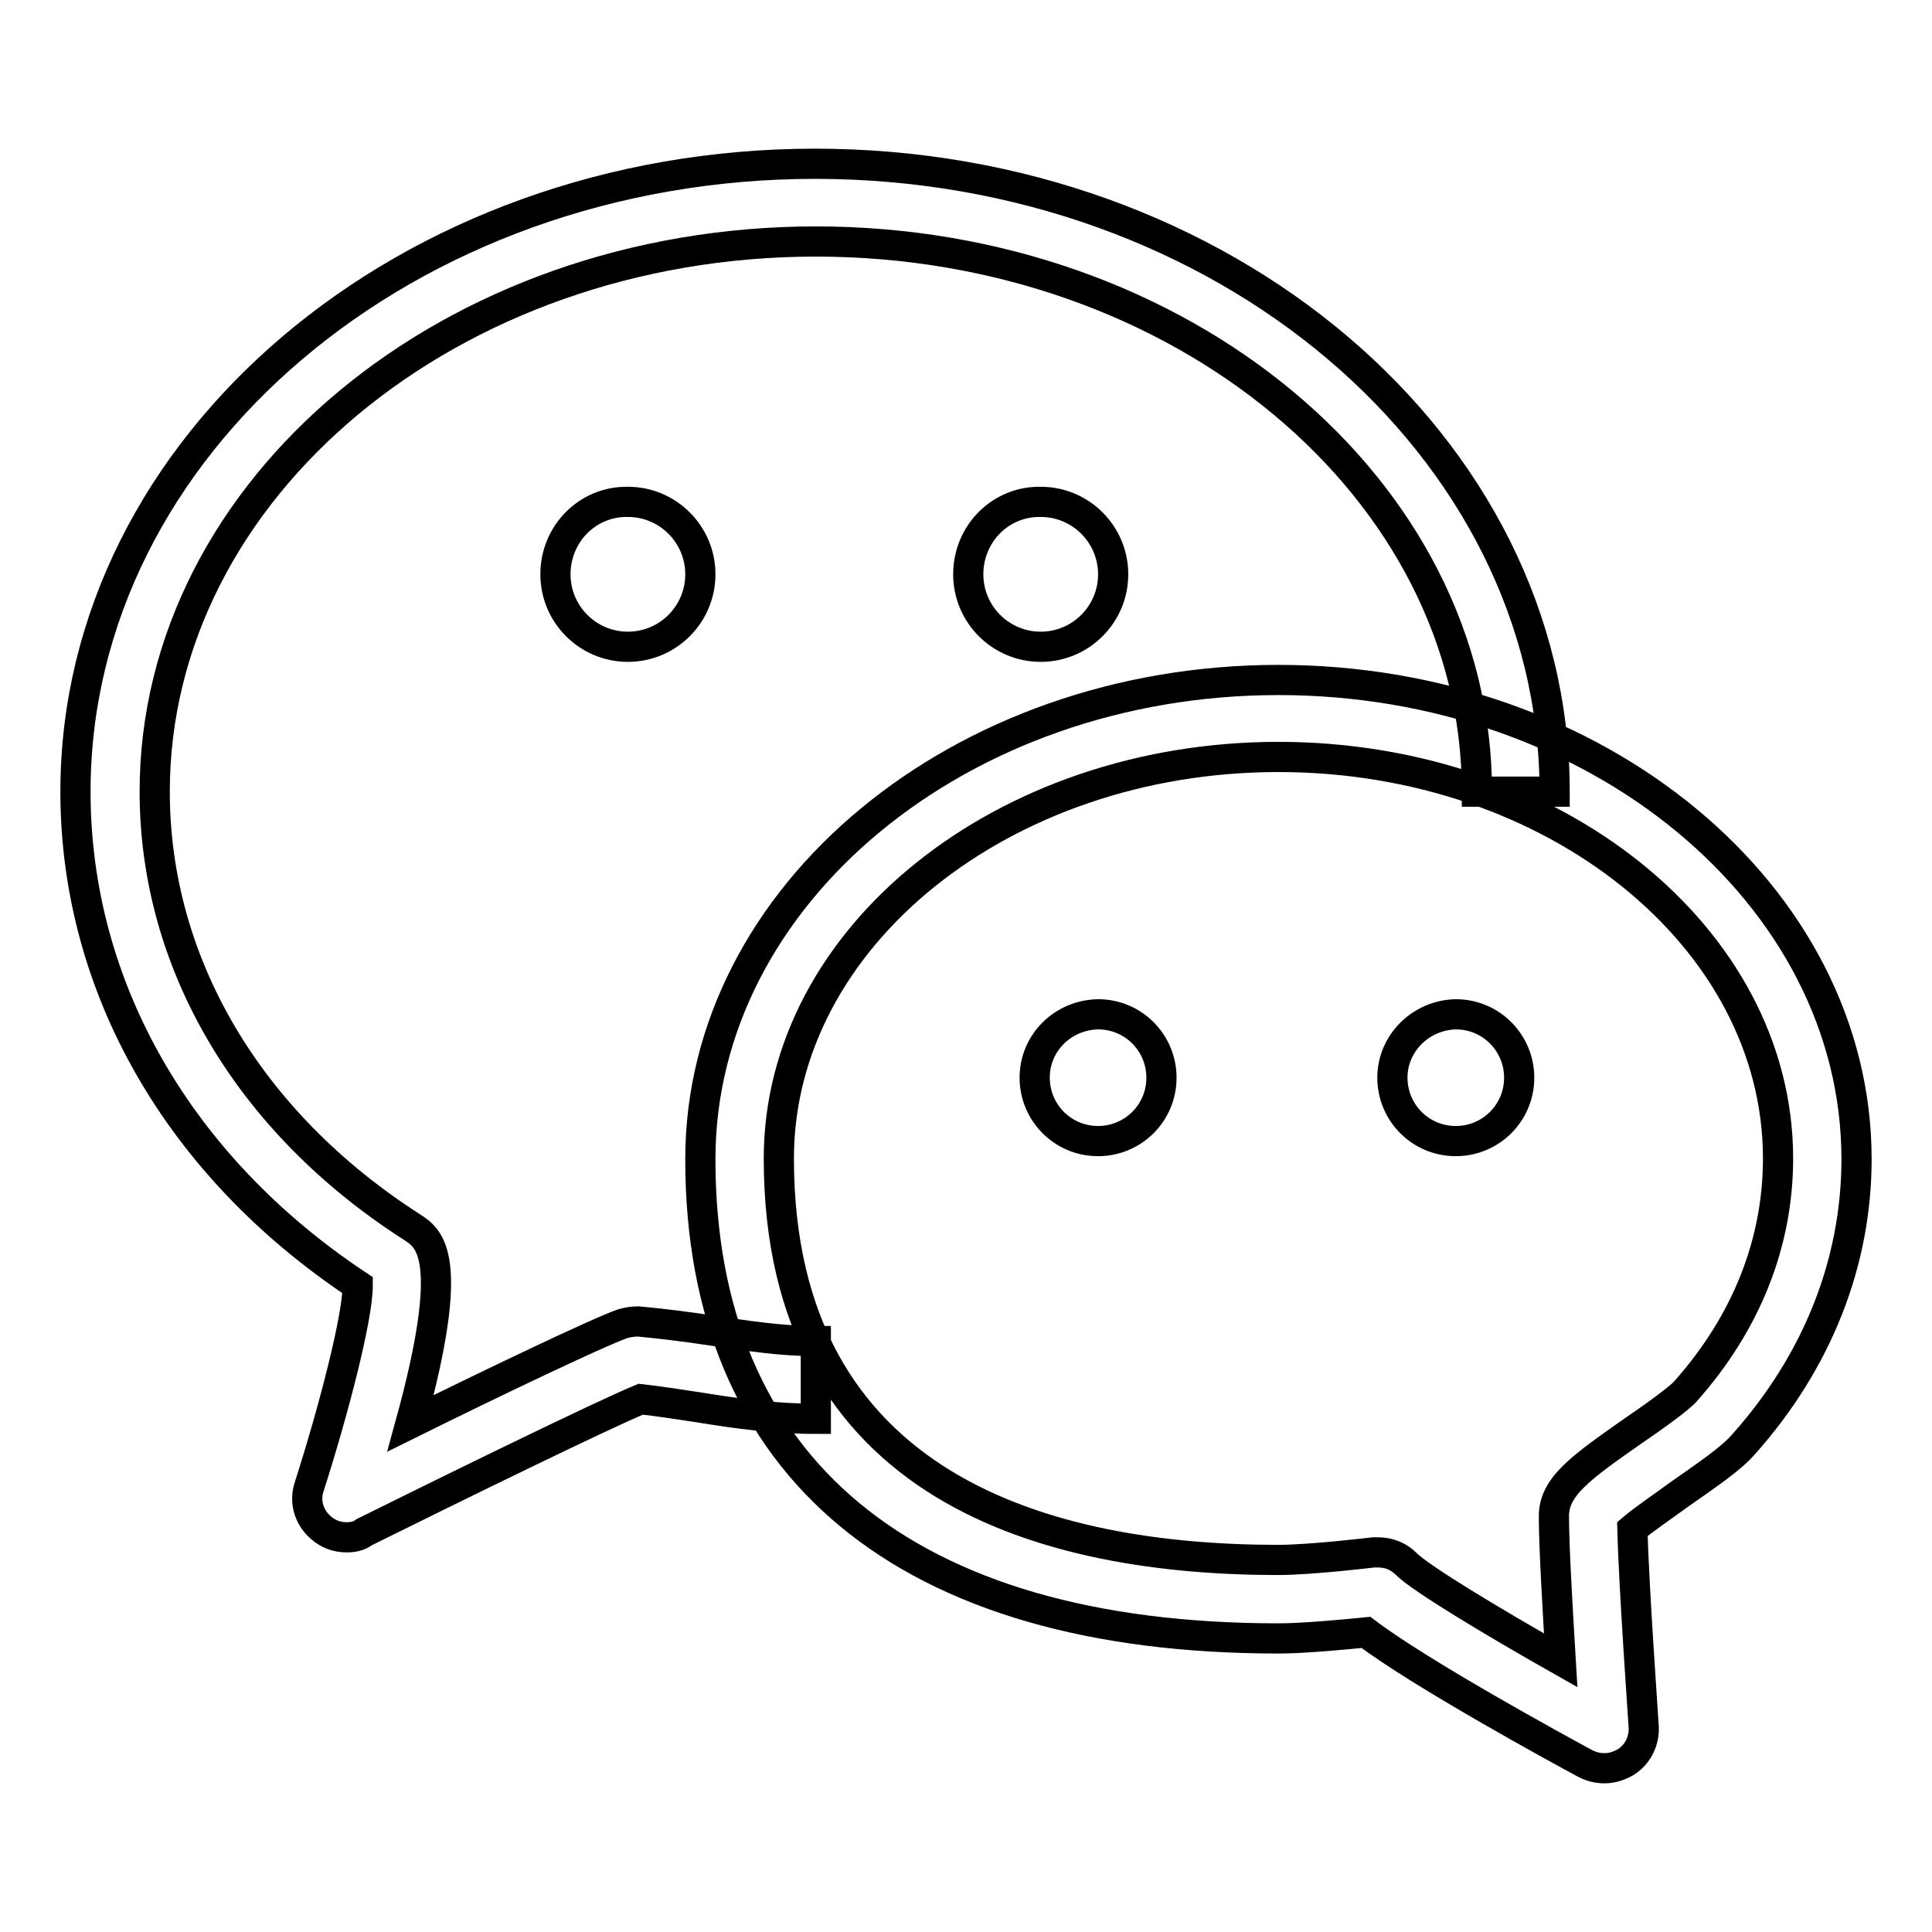
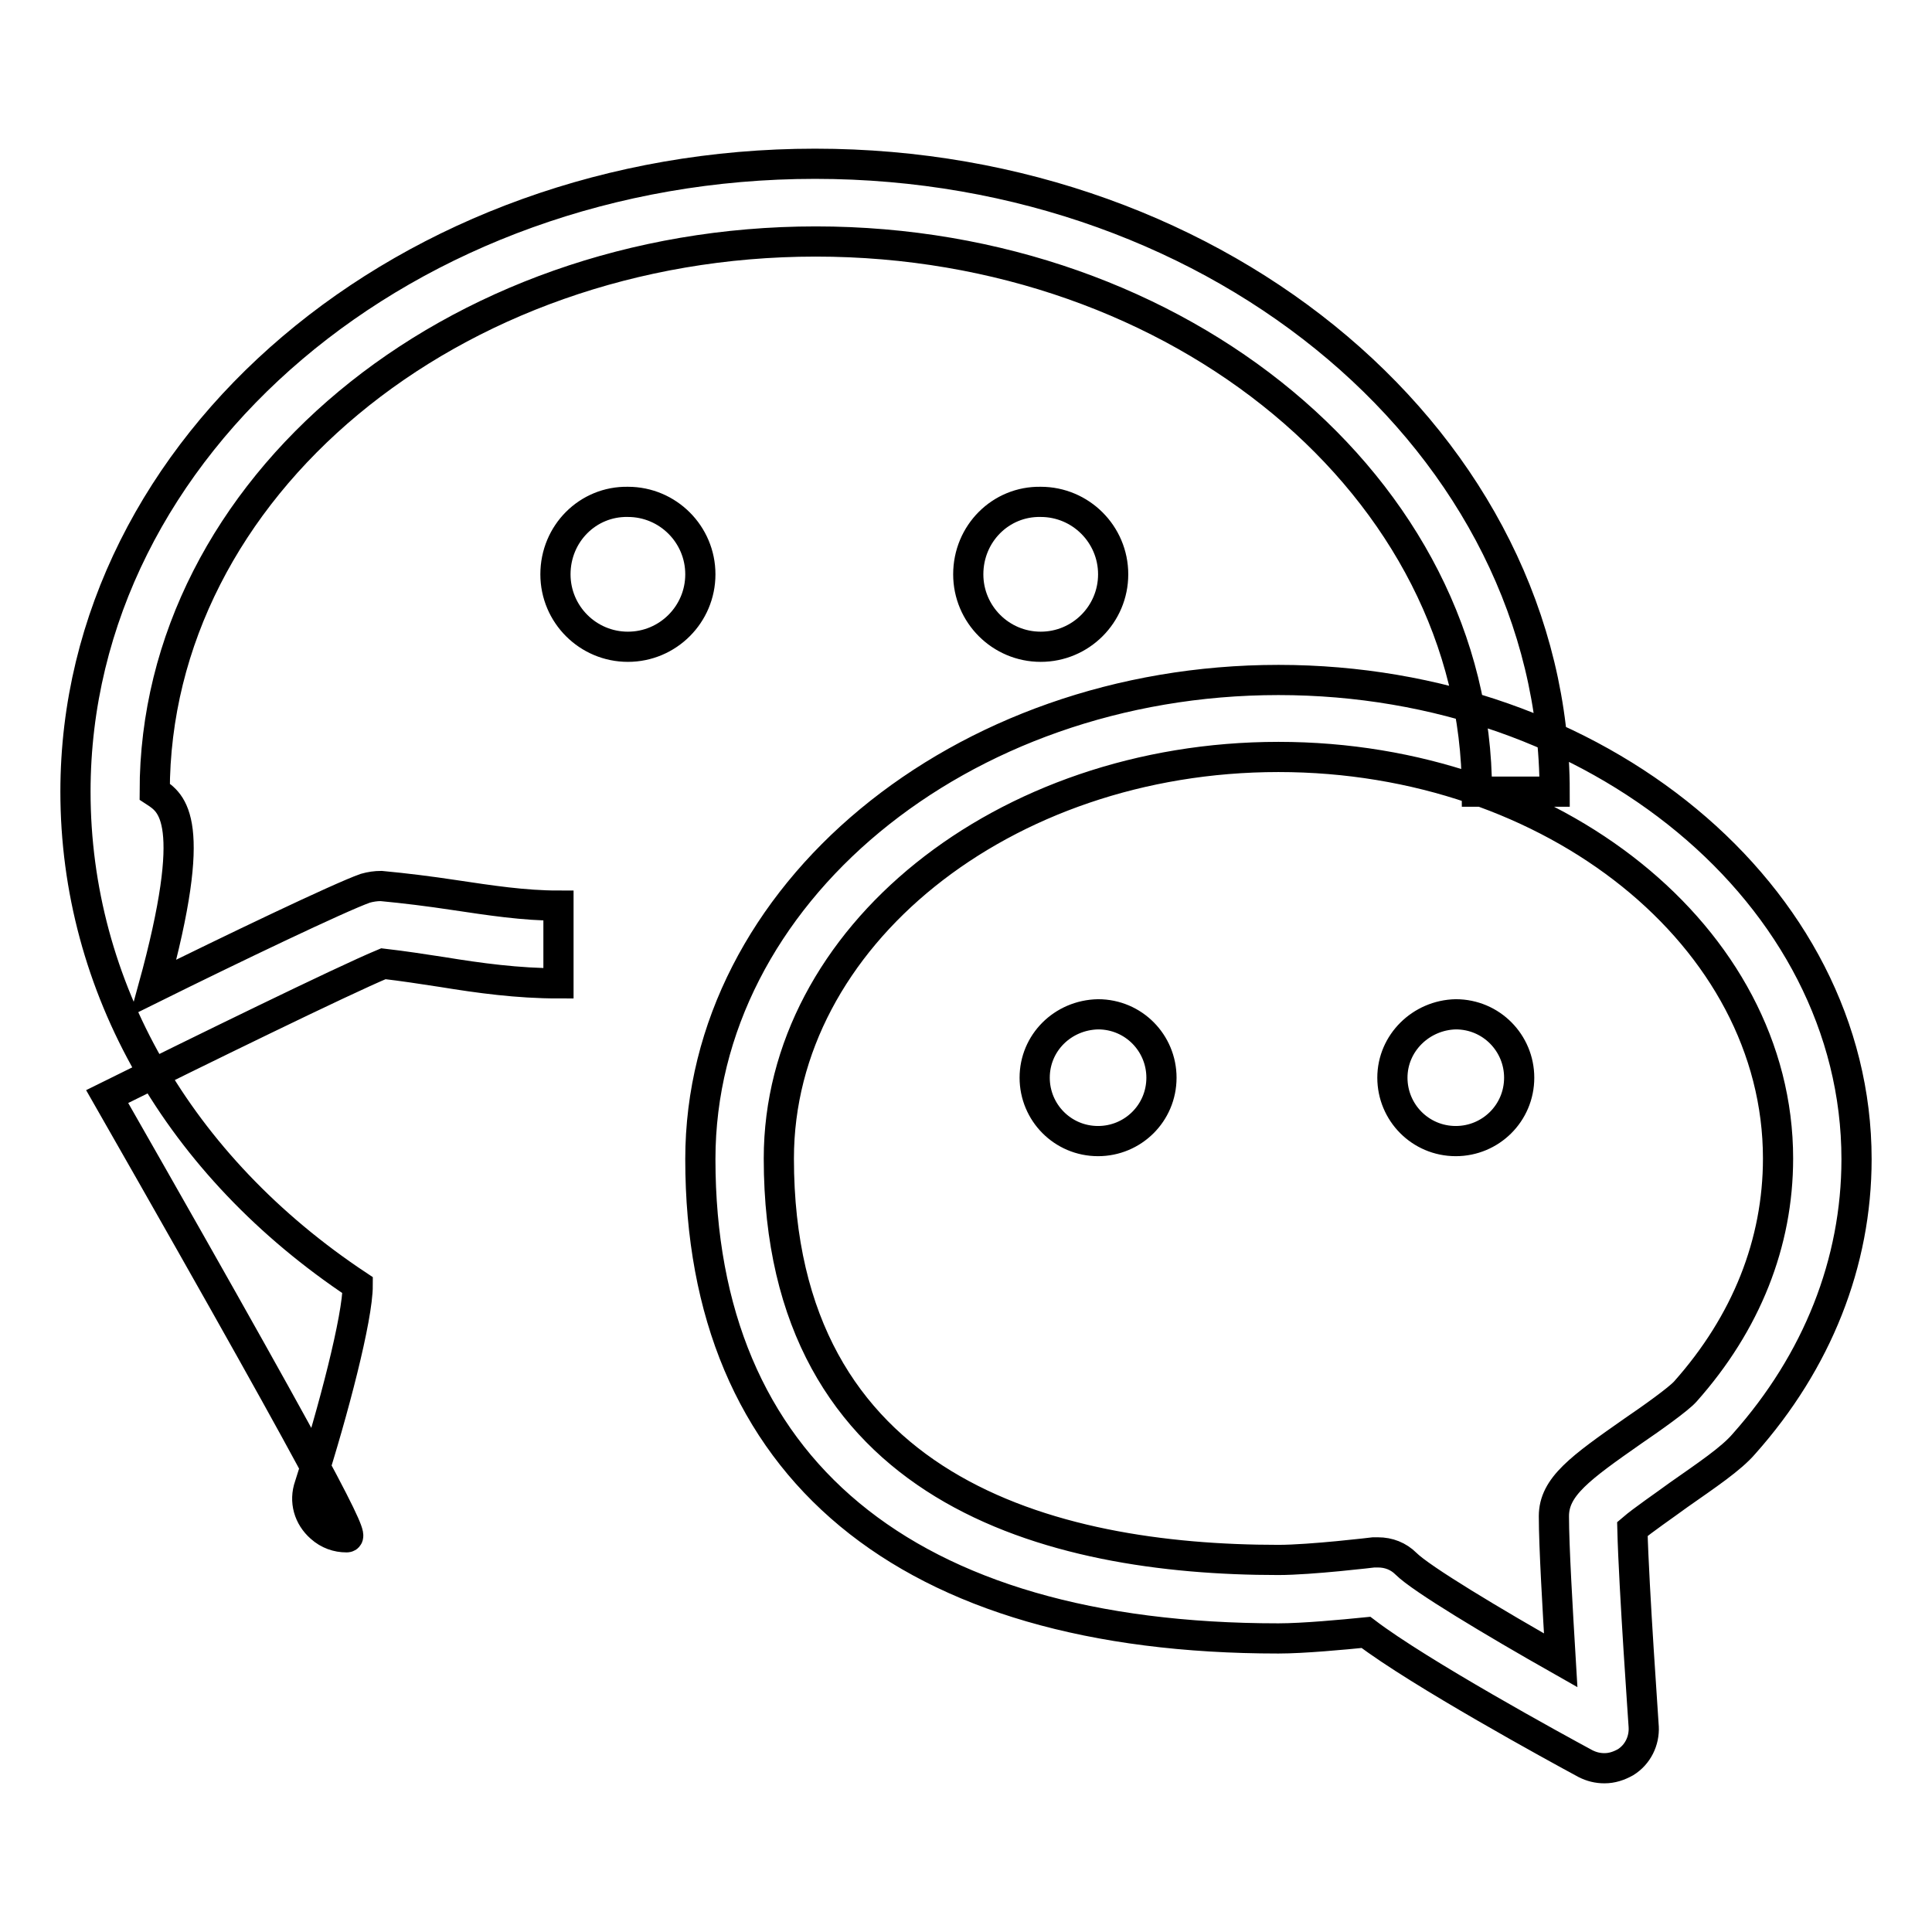
<svg xmlns="http://www.w3.org/2000/svg" version="1.1" x="0px" y="0px" viewBox="0 0 256 256" enable-background="new 0 0 256 256" xml:space="preserve">
  <g>
-     <path stroke-width="4" fill-opacity="0" stroke="#000000" d="M45.9,203.7c-1.2,0-2.4-0.4-3.4-1.3c-1.6-1.4-2.2-3.5-1.5-5.5c3.2-10,6.4-22.3,6.4-26.6 C23.6,154.5,10,130.7,10,104.9c0-45.9,44-83.2,98-83.2c54,0,98,37.3,98,83.2h-10.3c0-40.2-39.3-72.9-87.6-72.9 c-48.3,0-87.6,32.7-87.6,72.9c0,22.7,12.4,43.8,34.1,57.7c2.3,1.5,5.9,3.8-0.2,26c10.3-5.1,24.7-12,28.1-13.2 c0.7-0.2,1.4-0.3,2.1-0.3c3.2,0.3,6.4,0.7,9.7,1.2c4.7,0.7,9.2,1.4,13.8,1.4v10.3c-5.4,0-10.5-0.7-15.4-1.5 c-2.6-0.4-5.2-0.8-7.8-1.1c-5.3,2.2-24.7,11.7-36.6,17.6C47.5,203.6,46.7,203.7,45.9,203.7z M212.6,234.3c-0.9,0-1.7-0.2-2.5-0.6 c-3.9-2.1-22-12-29.1-17.4c-3,0.3-8.3,0.8-11.6,0.8c-49.4,0-76.6-22.6-76.6-63.5c0-35,34.4-63.5,76.6-63.5 c42.2,0,76.6,28.5,76.6,63.5c0,13.7-5.2,26.8-14.9,37.7c-1.7,2-5,4.2-8.7,6.8c-1.9,1.4-4.7,3.3-6.1,4.5c0.2,7.9,1.5,26,1.5,26.2 c0.1,1.9-0.8,3.7-2.4,4.7C214.5,234,213.6,234.3,212.6,234.3L212.6,234.3z M182.6,205.7c1.4,0,2.7,0.5,3.7,1.5 c2,2,11.5,7.7,20.5,12.8c-0.4-6.7-0.9-15.1-0.9-19.1c0-3.9,3.5-6.4,10.5-11.3c2.5-1.7,6-4.2,6.9-5.2c8.1-9.1,12.3-19.7,12.3-30.9 c0-29.3-29.7-53.2-66.2-53.2c-36.5,0-66.2,23.9-66.2,53.2c0,44,36,53.2,66.2,53.2c4.3,0,12.6-1,12.6-1 C182.2,205.7,182.4,205.7,182.6,205.7L182.6,205.7z M73.6,76.1c0,5.3,4.3,9.6,9.6,9.6c5.3,0,9.6-4.3,9.6-9.6c0-5.3-4.3-9.6-9.6-9.6 C77.9,66.4,73.6,70.7,73.6,76.1z M128.3,76.1c0,5.3,4.3,9.6,9.6,9.6c5.3,0,9.6-4.3,9.6-9.6c0-5.3-4.3-9.6-9.6-9.6 C132.6,66.4,128.3,70.7,128.3,76.1z M137.1,142.8c0,4.6,3.7,8.4,8.4,8.4c4.6,0,8.4-3.7,8.4-8.4c0-4.6-3.7-8.4-8.4-8.4 C140.8,134.5,137.1,138.2,137.1,142.8z M184.5,142.8c0,4.6,3.7,8.4,8.4,8.4c4.6,0,8.4-3.7,8.4-8.4c0-4.6-3.7-8.4-8.4-8.4 C188.3,134.5,184.5,138.2,184.5,142.8z" />
+     <path stroke-width="4" fill-opacity="0" stroke="#000000" d="M45.9,203.7c-1.2,0-2.4-0.4-3.4-1.3c-1.6-1.4-2.2-3.5-1.5-5.5c3.2-10,6.4-22.3,6.4-26.6 C23.6,154.5,10,130.7,10,104.9c0-45.9,44-83.2,98-83.2c54,0,98,37.3,98,83.2h-10.3c0-40.2-39.3-72.9-87.6-72.9 c-48.3,0-87.6,32.7-87.6,72.9c2.3,1.5,5.9,3.8-0.2,26c10.3-5.1,24.7-12,28.1-13.2 c0.7-0.2,1.4-0.3,2.1-0.3c3.2,0.3,6.4,0.7,9.7,1.2c4.7,0.7,9.2,1.4,13.8,1.4v10.3c-5.4,0-10.5-0.7-15.4-1.5 c-2.6-0.4-5.2-0.8-7.8-1.1c-5.3,2.2-24.7,11.7-36.6,17.6C47.5,203.6,46.7,203.7,45.9,203.7z M212.6,234.3c-0.9,0-1.7-0.2-2.5-0.6 c-3.9-2.1-22-12-29.1-17.4c-3,0.3-8.3,0.8-11.6,0.8c-49.4,0-76.6-22.6-76.6-63.5c0-35,34.4-63.5,76.6-63.5 c42.2,0,76.6,28.5,76.6,63.5c0,13.7-5.2,26.8-14.9,37.7c-1.7,2-5,4.2-8.7,6.8c-1.9,1.4-4.7,3.3-6.1,4.5c0.2,7.9,1.5,26,1.5,26.2 c0.1,1.9-0.8,3.7-2.4,4.7C214.5,234,213.6,234.3,212.6,234.3L212.6,234.3z M182.6,205.7c1.4,0,2.7,0.5,3.7,1.5 c2,2,11.5,7.7,20.5,12.8c-0.4-6.7-0.9-15.1-0.9-19.1c0-3.9,3.5-6.4,10.5-11.3c2.5-1.7,6-4.2,6.9-5.2c8.1-9.1,12.3-19.7,12.3-30.9 c0-29.3-29.7-53.2-66.2-53.2c-36.5,0-66.2,23.9-66.2,53.2c0,44,36,53.2,66.2,53.2c4.3,0,12.6-1,12.6-1 C182.2,205.7,182.4,205.7,182.6,205.7L182.6,205.7z M73.6,76.1c0,5.3,4.3,9.6,9.6,9.6c5.3,0,9.6-4.3,9.6-9.6c0-5.3-4.3-9.6-9.6-9.6 C77.9,66.4,73.6,70.7,73.6,76.1z M128.3,76.1c0,5.3,4.3,9.6,9.6,9.6c5.3,0,9.6-4.3,9.6-9.6c0-5.3-4.3-9.6-9.6-9.6 C132.6,66.4,128.3,70.7,128.3,76.1z M137.1,142.8c0,4.6,3.7,8.4,8.4,8.4c4.6,0,8.4-3.7,8.4-8.4c0-4.6-3.7-8.4-8.4-8.4 C140.8,134.5,137.1,138.2,137.1,142.8z M184.5,142.8c0,4.6,3.7,8.4,8.4,8.4c4.6,0,8.4-3.7,8.4-8.4c0-4.6-3.7-8.4-8.4-8.4 C188.3,134.5,184.5,138.2,184.5,142.8z" />
  </g>
</svg>